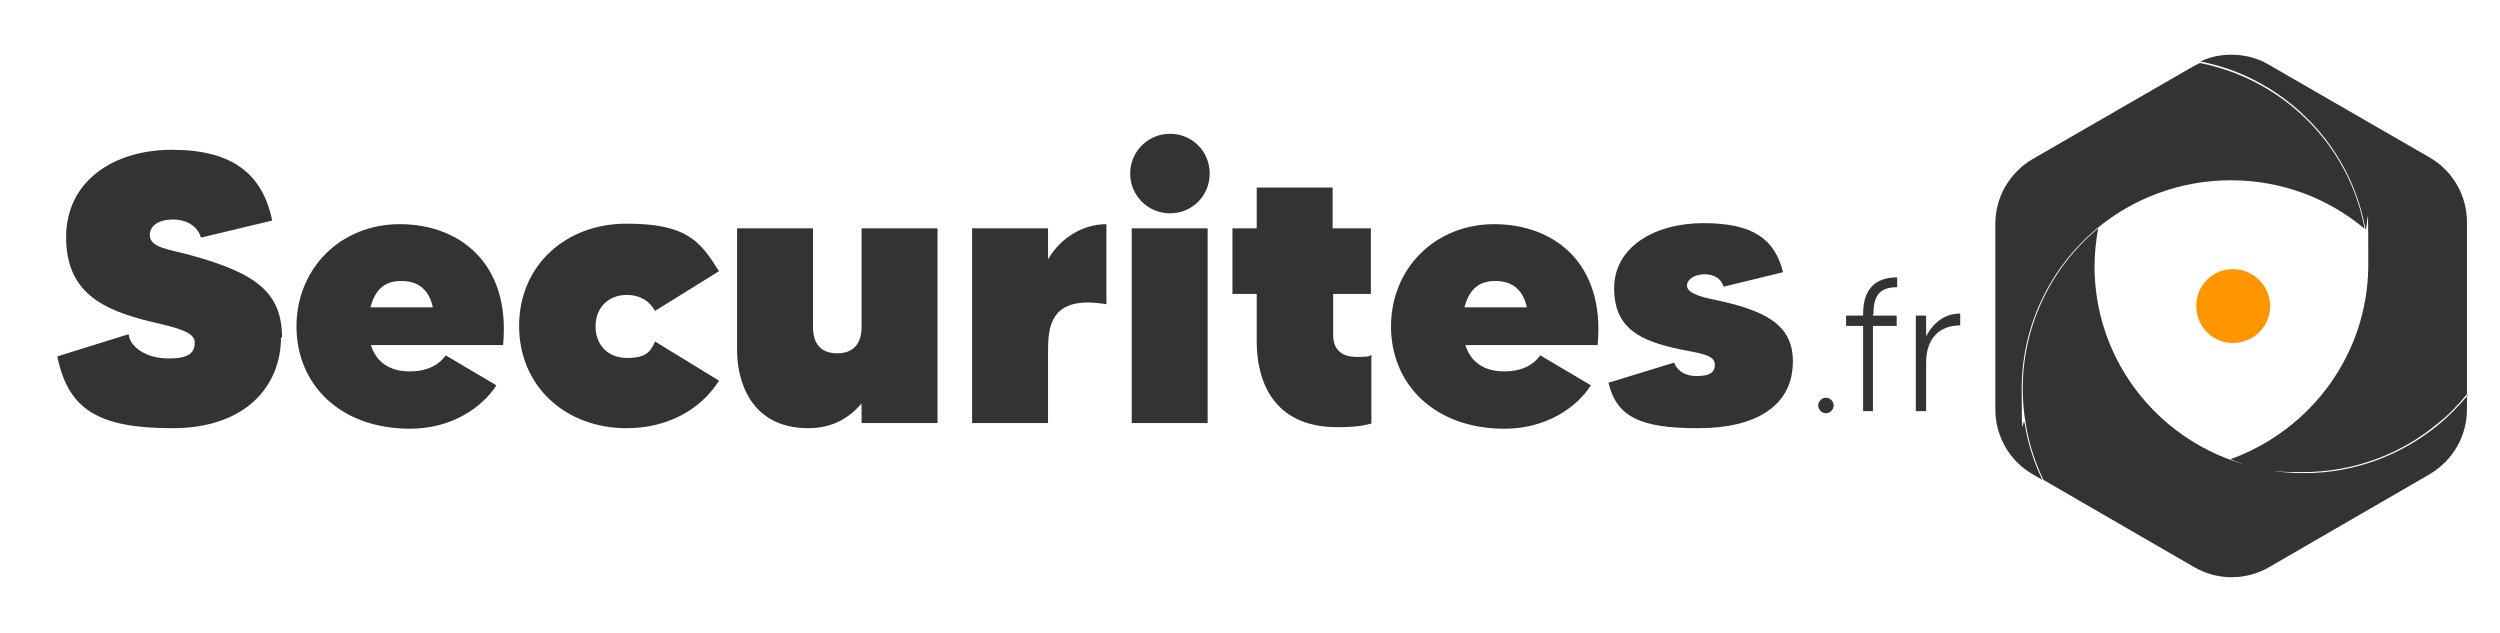
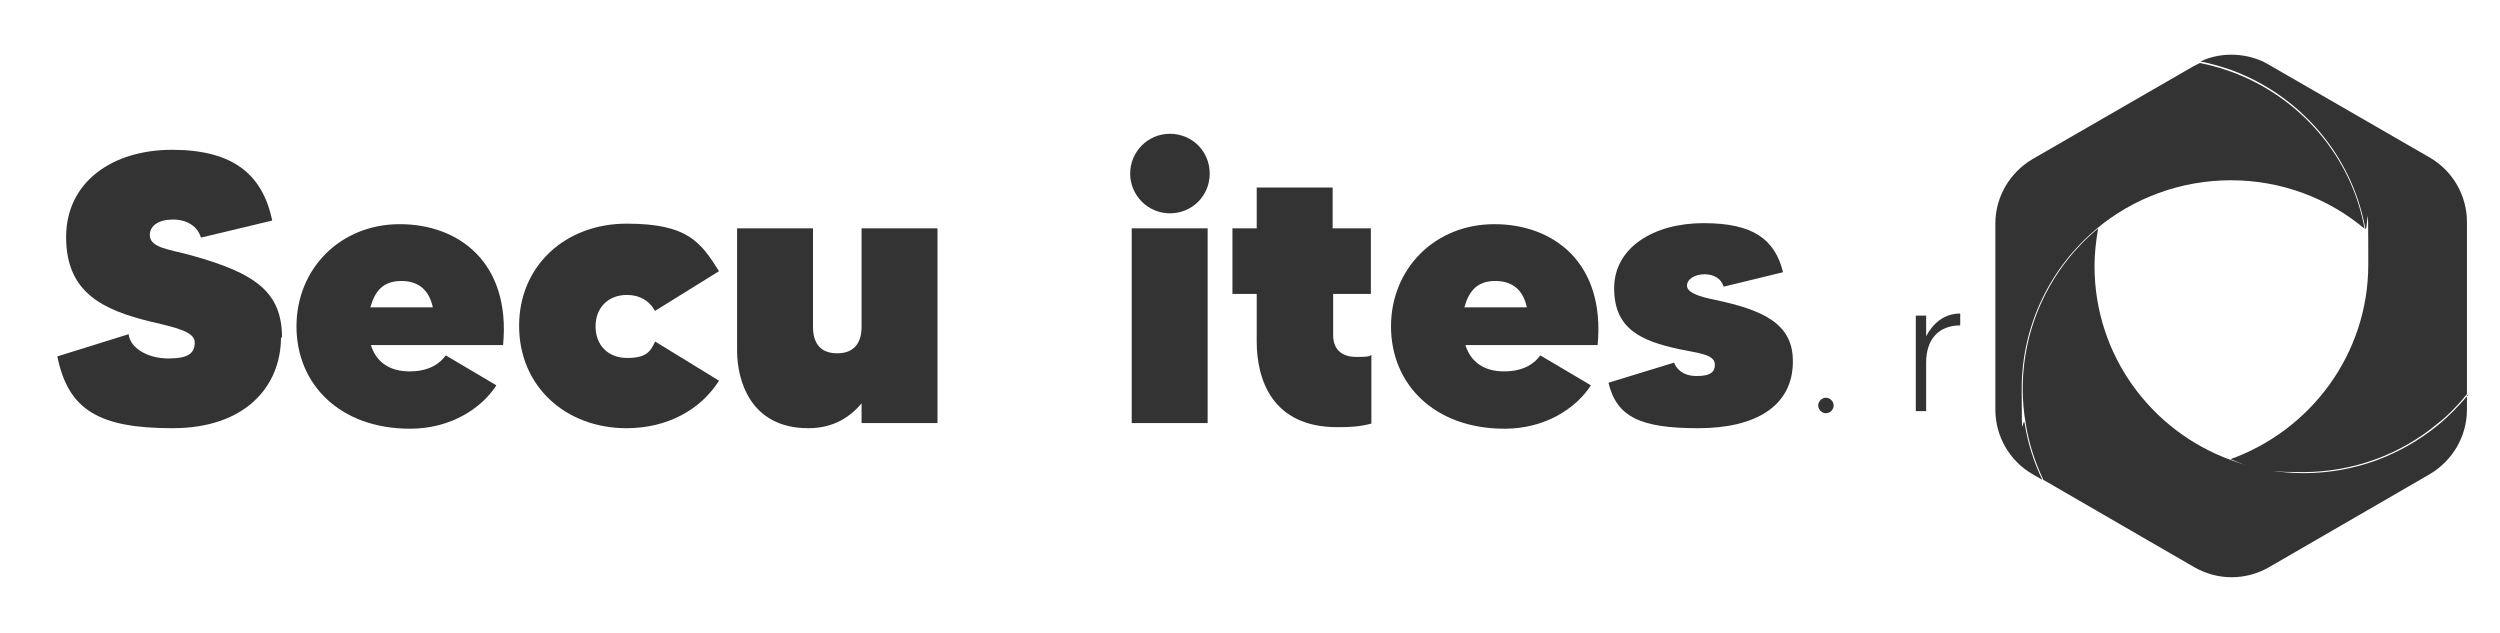
<svg xmlns="http://www.w3.org/2000/svg" id="Calque_1" width="484" height="122.5" version="1.1" viewBox="0 0 484 122.5">
  <defs>
    <style>
      .st0 {
        fill: #ff9600;
      }

      .st1 {
        fill: #333;
      }
    </style>
  </defs>
  <g>
    <path class="st1" d="M54.4,65.3c0,9.4-6.8,17.6-21,17.6s-20.2-3.5-22.3-13.9l13.8-4.3c.3,2.7,3.7,4.7,7.7,4.7s5.1-1.1,5.1-3.1-3.2-2.8-8.4-4c-9.5-2.3-16.5-5.7-16.5-16.4s9-16.9,20.5-16.9,17.5,4.5,19.4,13.7l-13.8,3.3c-.6-2.1-2.6-3.5-5.4-3.5s-4.5,1.2-4.5,3c0,2.5,3.9,2.8,7.9,3.9,12.7,3.5,17.7,7.2,17.7,16Z" />
    <path class="st1" d="M97.4,66.8h-25.6c1,3.2,3.5,5.1,7.5,5.1s6-1.7,7-3.1l9.8,5.8c-2.9,4.5-8.9,8.4-16.7,8.4-13.6,0-22-8.6-22-19.8s8.5-19.8,20-19.8,21.5,7.5,20,23.4ZM83.8,59.5c-.7-3.2-2.6-5.1-6.1-5.1s-5.1,1.9-6,5.1h12.1Z" />
    <path class="st1" d="M126.8,66.1l12.4,7.6c-3.6,5.7-10.1,9.2-17.9,9.2-11.8,0-20.8-8.1-20.8-19.8s9-19.8,20.8-19.8,14.3,3.5,17.9,9.2l-12.4,7.7c-1-1.9-2.9-3.1-5.4-3.1-3.7,0-6.1,2.5-6.1,6.1s2.4,6.1,6.1,6.1,4.5-1.2,5.4-3.1Z" />
    <path class="st1" d="M181.5,44.2v37.7h-14.7v-3.8c-2.2,2.6-5.4,4.8-10.3,4.8-11.4,0-13.8-9.5-13.8-15v-23.7h14.7v19.1c0,3,1.3,5.1,4.7,5.1s4.7-2.2,4.7-5.1v-19.1h14.7Z" />
-     <path class="st1" d="M214.2,43.3v15.6c-11.2-1.9-11.3,4.7-11.3,9.5v13.5h-14.7v-37.7h14.7v6c2.5-4.3,6.9-6.8,11.3-6.8Z" />
-     <path class="st1" d="M218.8,33.6c0-4.2,3.4-7.7,7.7-7.7s7.7,3.4,7.7,7.7-3.4,7.7-7.7,7.7-7.7-3.5-7.7-7.7ZM219.1,44.2h14.7v37.7h-14.7v-37.7Z" />
+     <path class="st1" d="M218.8,33.6c0-4.2,3.4-7.7,7.7-7.7s7.7,3.4,7.7,7.7-3.4,7.7-7.7,7.7-7.7-3.5-7.7-7.7ZM219.1,44.2h14.7v37.7h-14.7Z" />
    <path class="st1" d="M258.1,56.9v8c0,2.4,1.3,4.2,4.5,4.2s2.5-.3,2.9-.4v13.3c-1.6.4-2.9.7-6.6.7-12.6,0-15.6-9.2-15.6-16.6v-9.2h-4.7v-12.7h4.7v-7.9h14.7v7.9h7.4v12.7h-7.4Z" />
    <path class="st1" d="M309.3,66.8h-25.6c1,3.2,3.5,5.1,7.5,5.1s6-1.7,7-3.1l9.8,5.8c-2.9,4.5-8.9,8.4-16.7,8.4-13.6,0-22-8.6-22-19.8s8.5-19.8,20-19.8,21.5,7.5,20,23.4ZM295.6,59.5c-.7-3.2-2.6-5.1-6.1-5.1s-5.1,1.9-6,5.1h12.1Z" />
    <path class="st1" d="M347.1,70c0,8.6-7.2,12.9-18.3,12.9s-15.8-2.1-17.4-8.8l12.7-3.9c.4,1.1,1.6,2.6,4.4,2.6s3.5-.9,3.5-2.2c0-2-3.1-2.2-6.9-3-7.4-1.6-12.6-3.9-12.6-11.8s7.7-12.6,17.3-12.6,13.8,3.1,15.4,9.5l-11.5,2.8c-.5-1.6-1.9-2.4-3.7-2.4s-3.4.9-3.4,2.2,2.2,2.1,5.2,2.7c9.5,2,15.3,4.6,15.3,11.9Z" />
-     <path class="st0" d="M439.5,59.2c0,4-3.2,7.2-7.2,7.2s-7.1-3.2-7.1-7.2,3.2-7.1,7.1-7.1,7.2,3.2,7.2,7.1Z" />
  </g>
  <g>
    <path class="st1" d="M477.6,43.2v33.1c-1.7,2.1-3.6,4.1-5.8,5.8-7,5.8-16.1,9.3-26,9.3s-9.7-.9-14-2.5c15.6-5.6,26.7-20.4,26.7-37.7s-.2-4.8-.6-7.1c-2.6-14.1-12.6-25.6-25.8-30.5h0c-2-.7-4-1.3-6.1-1.7,3.8-1.8,8.3-1.7,12.1,0,.4.2.7.4,1.1.6l31.2,18c4.5,2.6,7.2,7.4,7.2,12.5Z" />
    <path class="st1" d="M477.6,76.4v2.9c0,5.2-2.8,9.9-7.2,12.5l-1.9,1.1h0l-29.2,16.9c-4.5,2.6-10,2.6-14.5,0l-29.2-16.9c-1.6-3.4-2.8-7-3.4-10.8-.4-2.2-.6-4.5-.6-6.8,0-12.5,5.7-23.7,14.6-31.1-.4,2.4-.7,4.8-.7,7.3,0,17.3,11,32,26.5,37.6,4.4,1.6,9.1,2.5,14,2.5,9.9,0,18.9-3.5,26-9.3,2.1-1.7,4-3.7,5.8-5.8Z" />
    <path class="st1" d="M457.8,44.3c-7-5.9-16.1-9.4-25.9-9.4s-18.9,3.5-25.9,9.3c-8.9,7.4-14.6,18.6-14.6,31.1s.2,4.6.6,6.8c.6,3.8,1.8,7.5,3.4,10.8l-1.9-1.1c-4.5-2.6-7.2-7.4-7.2-12.5v-36c0-5.2,2.8-9.9,7.2-12.5l31.2-18c.4-.2.8-.4,1.2-.6,2.1.4,4.1,1,6.1,1.7h0c13.3,4.9,23.3,16.4,25.8,30.5Z" />
  </g>
  <g>
    <path class="st1" d="M355,78.5c0,.8-.7,1.5-1.5,1.5s-1.5-.7-1.5-1.5.7-1.5,1.5-1.5,1.5.7,1.5,1.5Z" />
-     <path class="st1" d="M362.6,60.8v.3h4.6v2h-4.6v16.5h-1.9v-16.5h-3.3v-2h3.3v-.3c0-4.8,2.3-7.1,6.6-7.1v1.9c-3.2,0-4.6,1.4-4.6,5.2Z" />
    <path class="st1" d="M379.5,60.7v2.3c-4.1,0-6.6,2.6-6.6,7.2v9.4h-2v-18.5h2v4c1.3-2.5,3.5-4.4,6.6-4.4Z" />
  </g>
</svg>